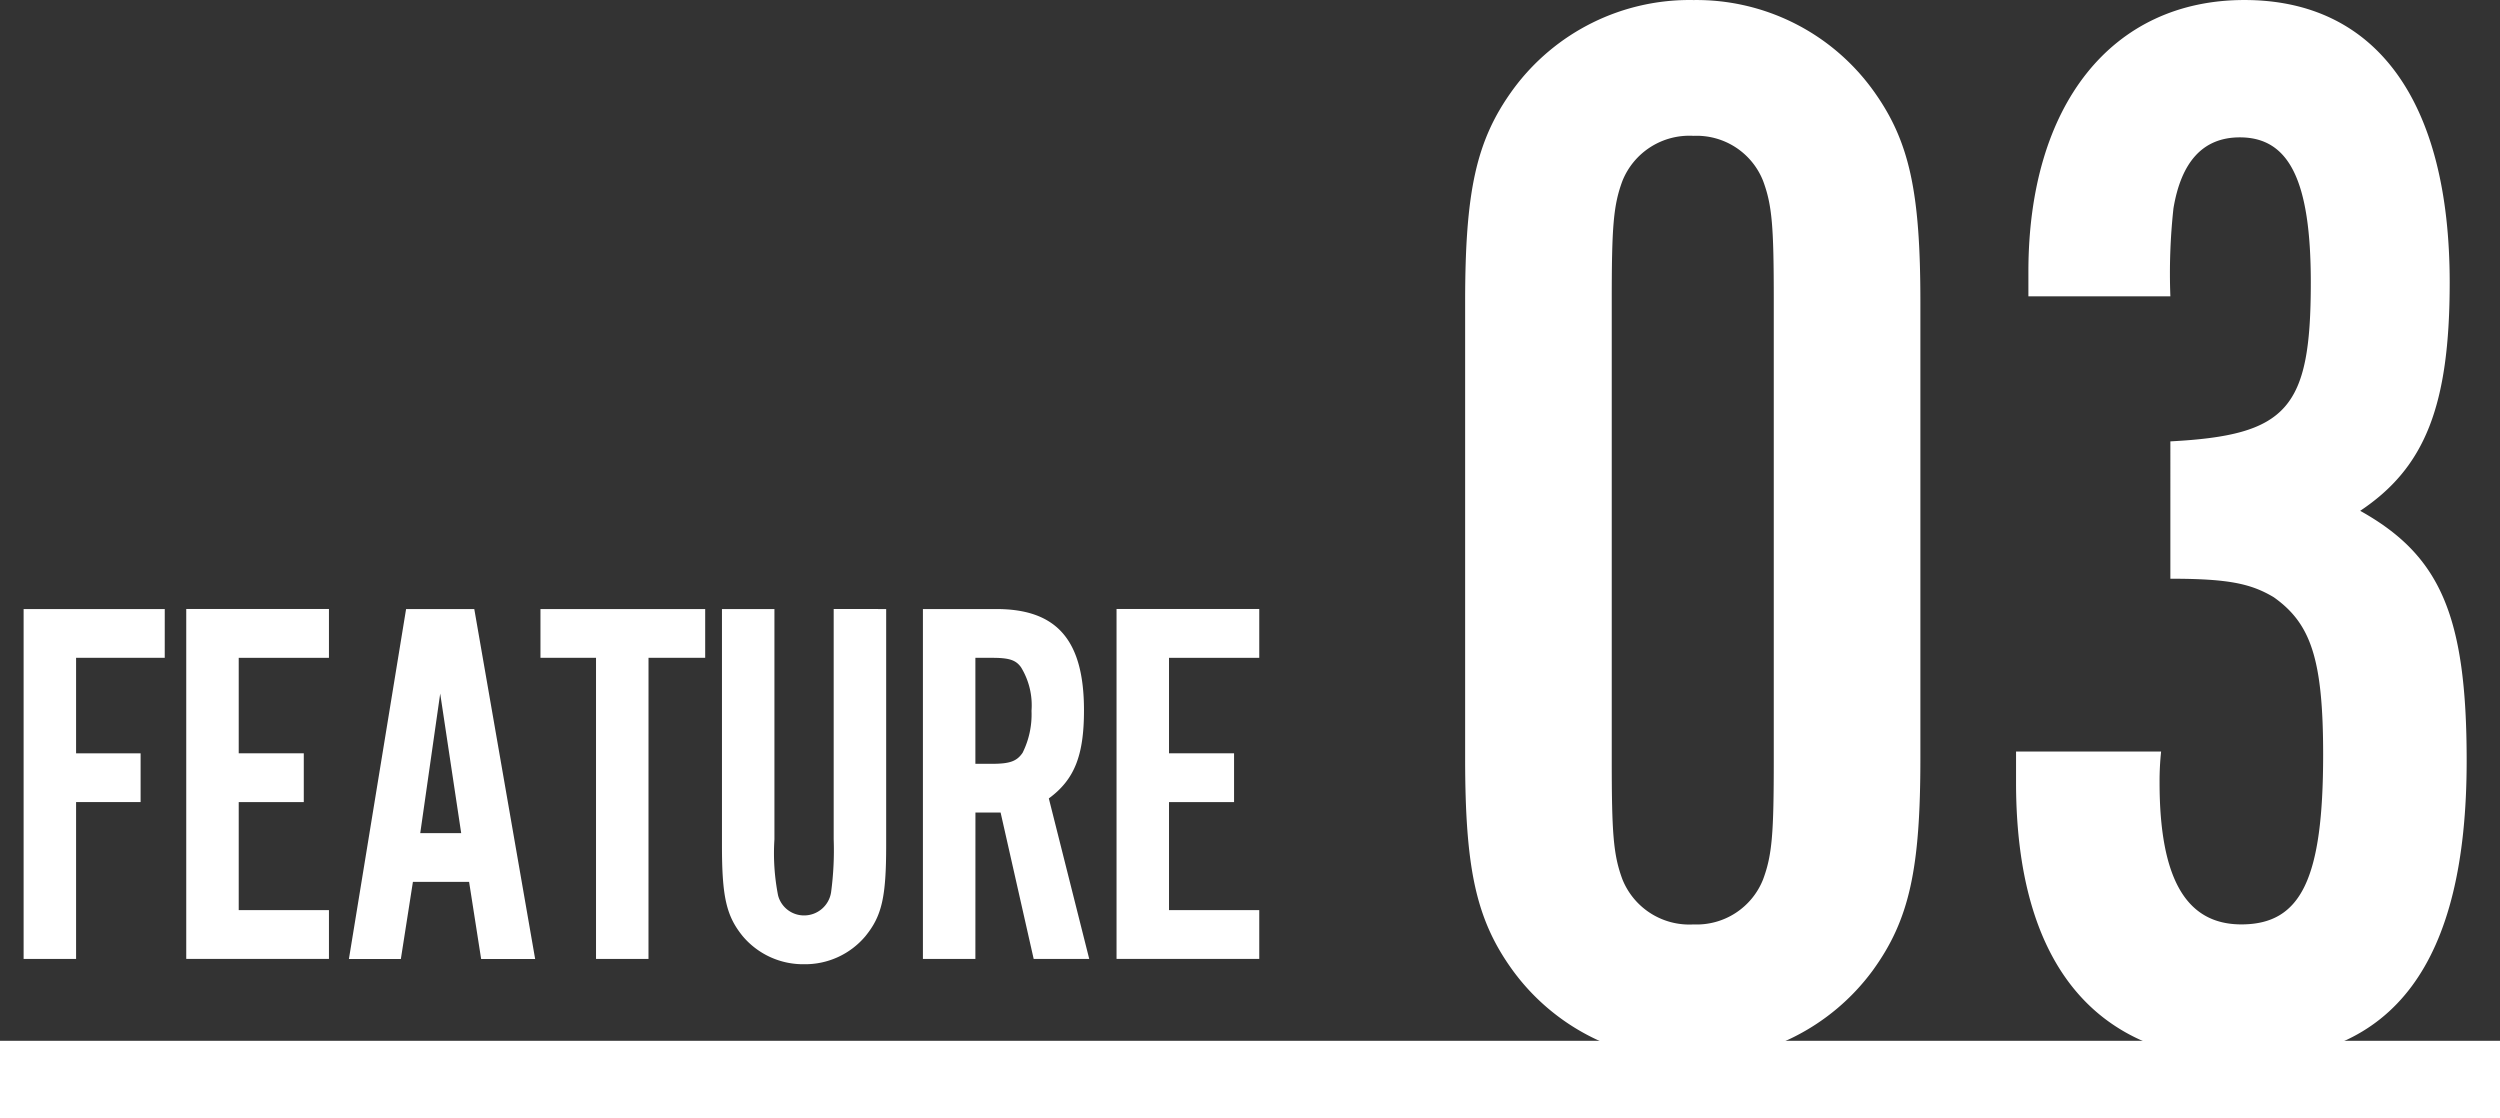
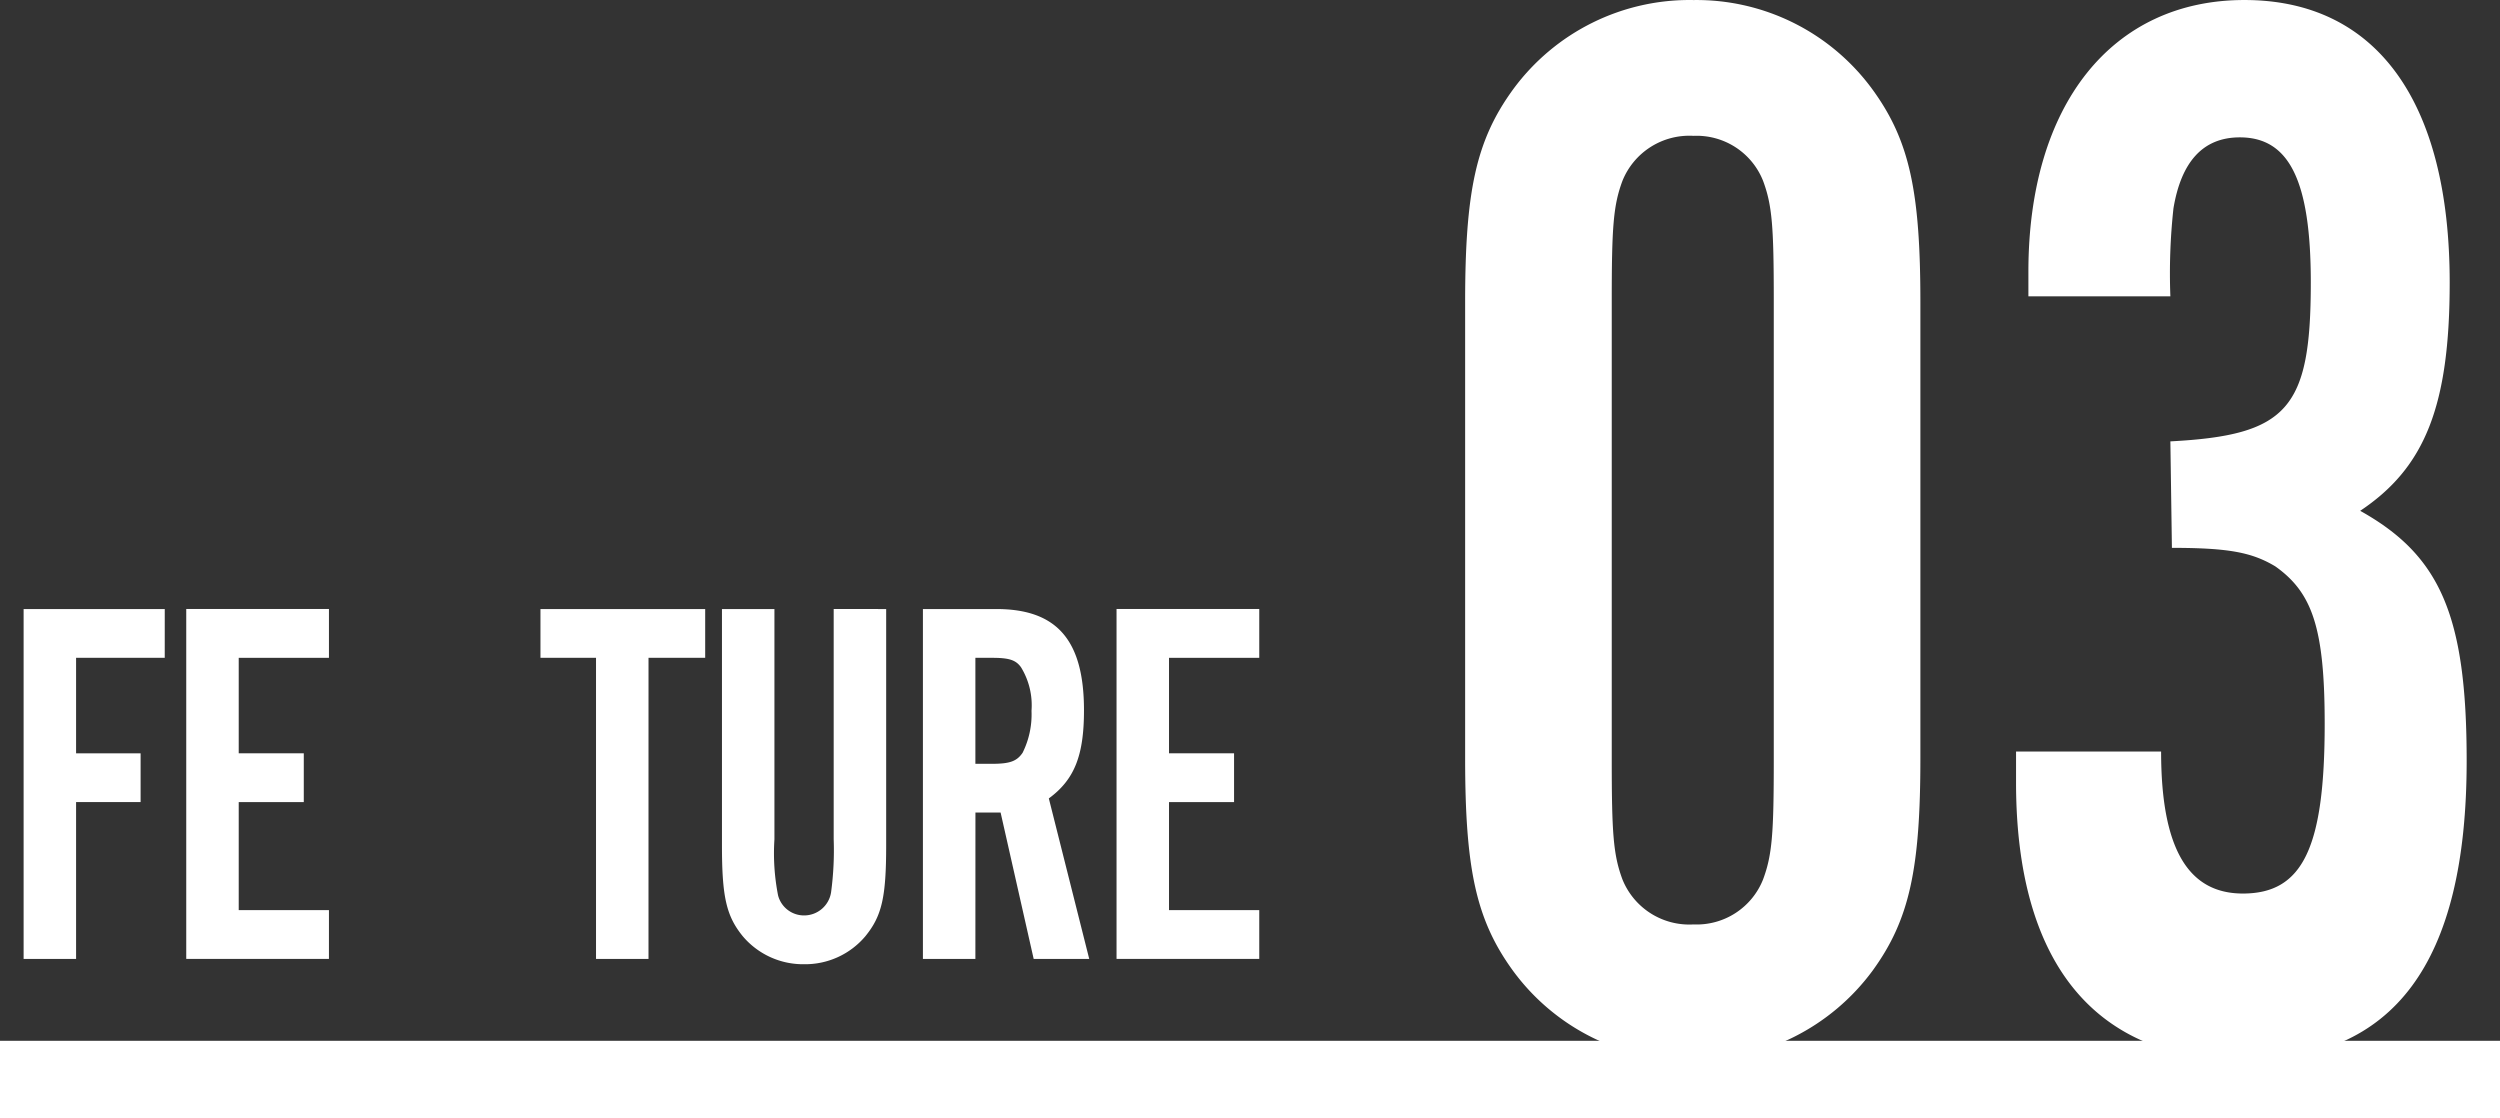
<svg xmlns="http://www.w3.org/2000/svg" width="162" height="72.445" viewBox="0 0 162 72.445">
  <rect x="0" y="0" width="162" height="72.445" fill="#333333" stroke="none" />
  <defs>
    <style>.a{fill:#fff;}</style>
  </defs>
  <g transform="translate(-2963 1075.66)">
    <path class="a" d="M3087.441-1026.557c0,7.2-.7,10.5-3.1,13.8a14.26,14.26,0,0,1-11.6,5.8,14.174,14.174,0,0,1-11.7-5.8c-2.4-3.3-3.1-6.6-3.1-13.8v-29.5c0-7.2.7-10.5,3.1-13.8a14.174,14.174,0,0,1,11.7-5.8,14.123,14.123,0,0,1,11.6,5.8c2.4,3.3,3.1,6.6,3.1,13.8Zm-20,.1c0,4.8.1,6.2.7,7.8a4.671,4.671,0,0,0,4.6,2.9,4.628,4.628,0,0,0,4.5-2.9c.6-1.6.7-3,.7-7.8v-29.7c0-4.8-.1-6.2-.7-7.8a4.628,4.628,0,0,0-4.5-2.9,4.671,4.671,0,0,0-4.6,2.9c-.6,1.6-.7,3-.7,7.8Z" />
-     <path class="a" d="M3103.64-1047.059c7.6-.4,9.1-2.1,9.1-10.3,0-6.6-1.4-9.4-4.6-9.4-2.4,0-3.8,1.6-4.3,4.6a38.934,38.934,0,0,0-.2,5.7h-9.2v-1.6c0-10.8,5.4-17.6,14-17.6,8.5,0,13.3,6.5,13.3,18.3,0,8-1.6,12-5.8,14.8,5.2,2.9,6.9,6.8,6.9,16.2,0,13.1-4.7,19.4-14.4,19.4s-14.8-6.3-14.8-18v-2h9.4a18.138,18.138,0,0,0-.1,2c0,6.2,1.7,9.2,5.3,9.2,3.9,0,5.3-3,5.3-11,0-6.2-.8-8.5-3.2-10.2-1.5-.9-3-1.2-6.7-1.2Z" />
+     <path class="a" d="M3103.64-1047.059c7.6-.4,9.1-2.1,9.1-10.3,0-6.6-1.4-9.4-4.6-9.4-2.4,0-3.8,1.6-4.3,4.6a38.934,38.934,0,0,0-.2,5.7h-9.2v-1.6c0-10.8,5.4-17.6,14-17.6,8.5,0,13.3,6.5,13.3,18.3,0,8-1.6,12-5.8,14.8,5.2,2.9,6.9,6.8,6.9,16.2,0,13.1-4.7,19.4-14.4,19.4s-14.8-6.3-14.8-18v-2h9.4c0,6.2,1.7,9.2,5.3,9.2,3.9,0,5.3-3,5.3-11,0-6.2-.8-8.5-3.2-10.2-1.5-.9-3-1.2-6.7-1.2Z" />
    <path class="a" d="M2973.675-1033.033h-5.745v6.187h4.181v3.162h-4.181v10.165h-3.4v-22.675h9.146Z" />
    <path class="a" d="M2984.316-1033.033h-5.847v6.187h4.216v3.162h-4.216v7h5.847v3.161h-9.247v-22.675h9.247Z" />
-     <path class="a" d="M2989.757-1018.516l-.782,5h-3.366l3.705-22.675h4.42l3.944,22.675h-3.5l-.781-5Zm1.768-12.2-1.293,9.043h2.653Z" />
    <path class="a" d="M3005.022-1013.519h-3.4v-19.514h-3.6v-3.161h10.674v3.161h-3.672Z" />
    <path class="a" d="M3020.424-1036.194v15.3c0,3.366-.272,4.589-1.36,5.916a5.1,5.1,0,0,1-3.944,1.8,5.118,5.118,0,0,1-3.977-1.8c-1.088-1.327-1.36-2.584-1.36-5.916v-15.3h3.4v14.924a14.153,14.153,0,0,0,.237,3.637,1.736,1.736,0,0,0,1.7,1.293,1.767,1.767,0,0,0,1.734-1.5,20.431,20.431,0,0,0,.169-3.434v-14.924Z" />
    <path class="a" d="M3026.205-1013.519h-3.4v-22.675h4.759c3.944,0,5.678,2.04,5.678,6.561,0,2.924-.612,4.487-2.278,5.711l2.618,10.4h-3.6l-2.143-9.485h-1.631Zm1.088-12.646c1.155,0,1.6-.171,1.971-.714a5.585,5.585,0,0,0,.578-2.721,4.716,4.716,0,0,0-.68-2.821c-.34-.475-.781-.612-1.869-.612h-1.088v6.868Z" />
    <path class="a" d="M3044.6-1033.033h-5.848v6.187h4.215v3.162h-4.215v7h5.848v3.161h-9.248v-22.675h9.248Z" />
    <rect class="a" width="162" height="5" transform="translate(2963 -1008.215)" />
  </g>
</svg>